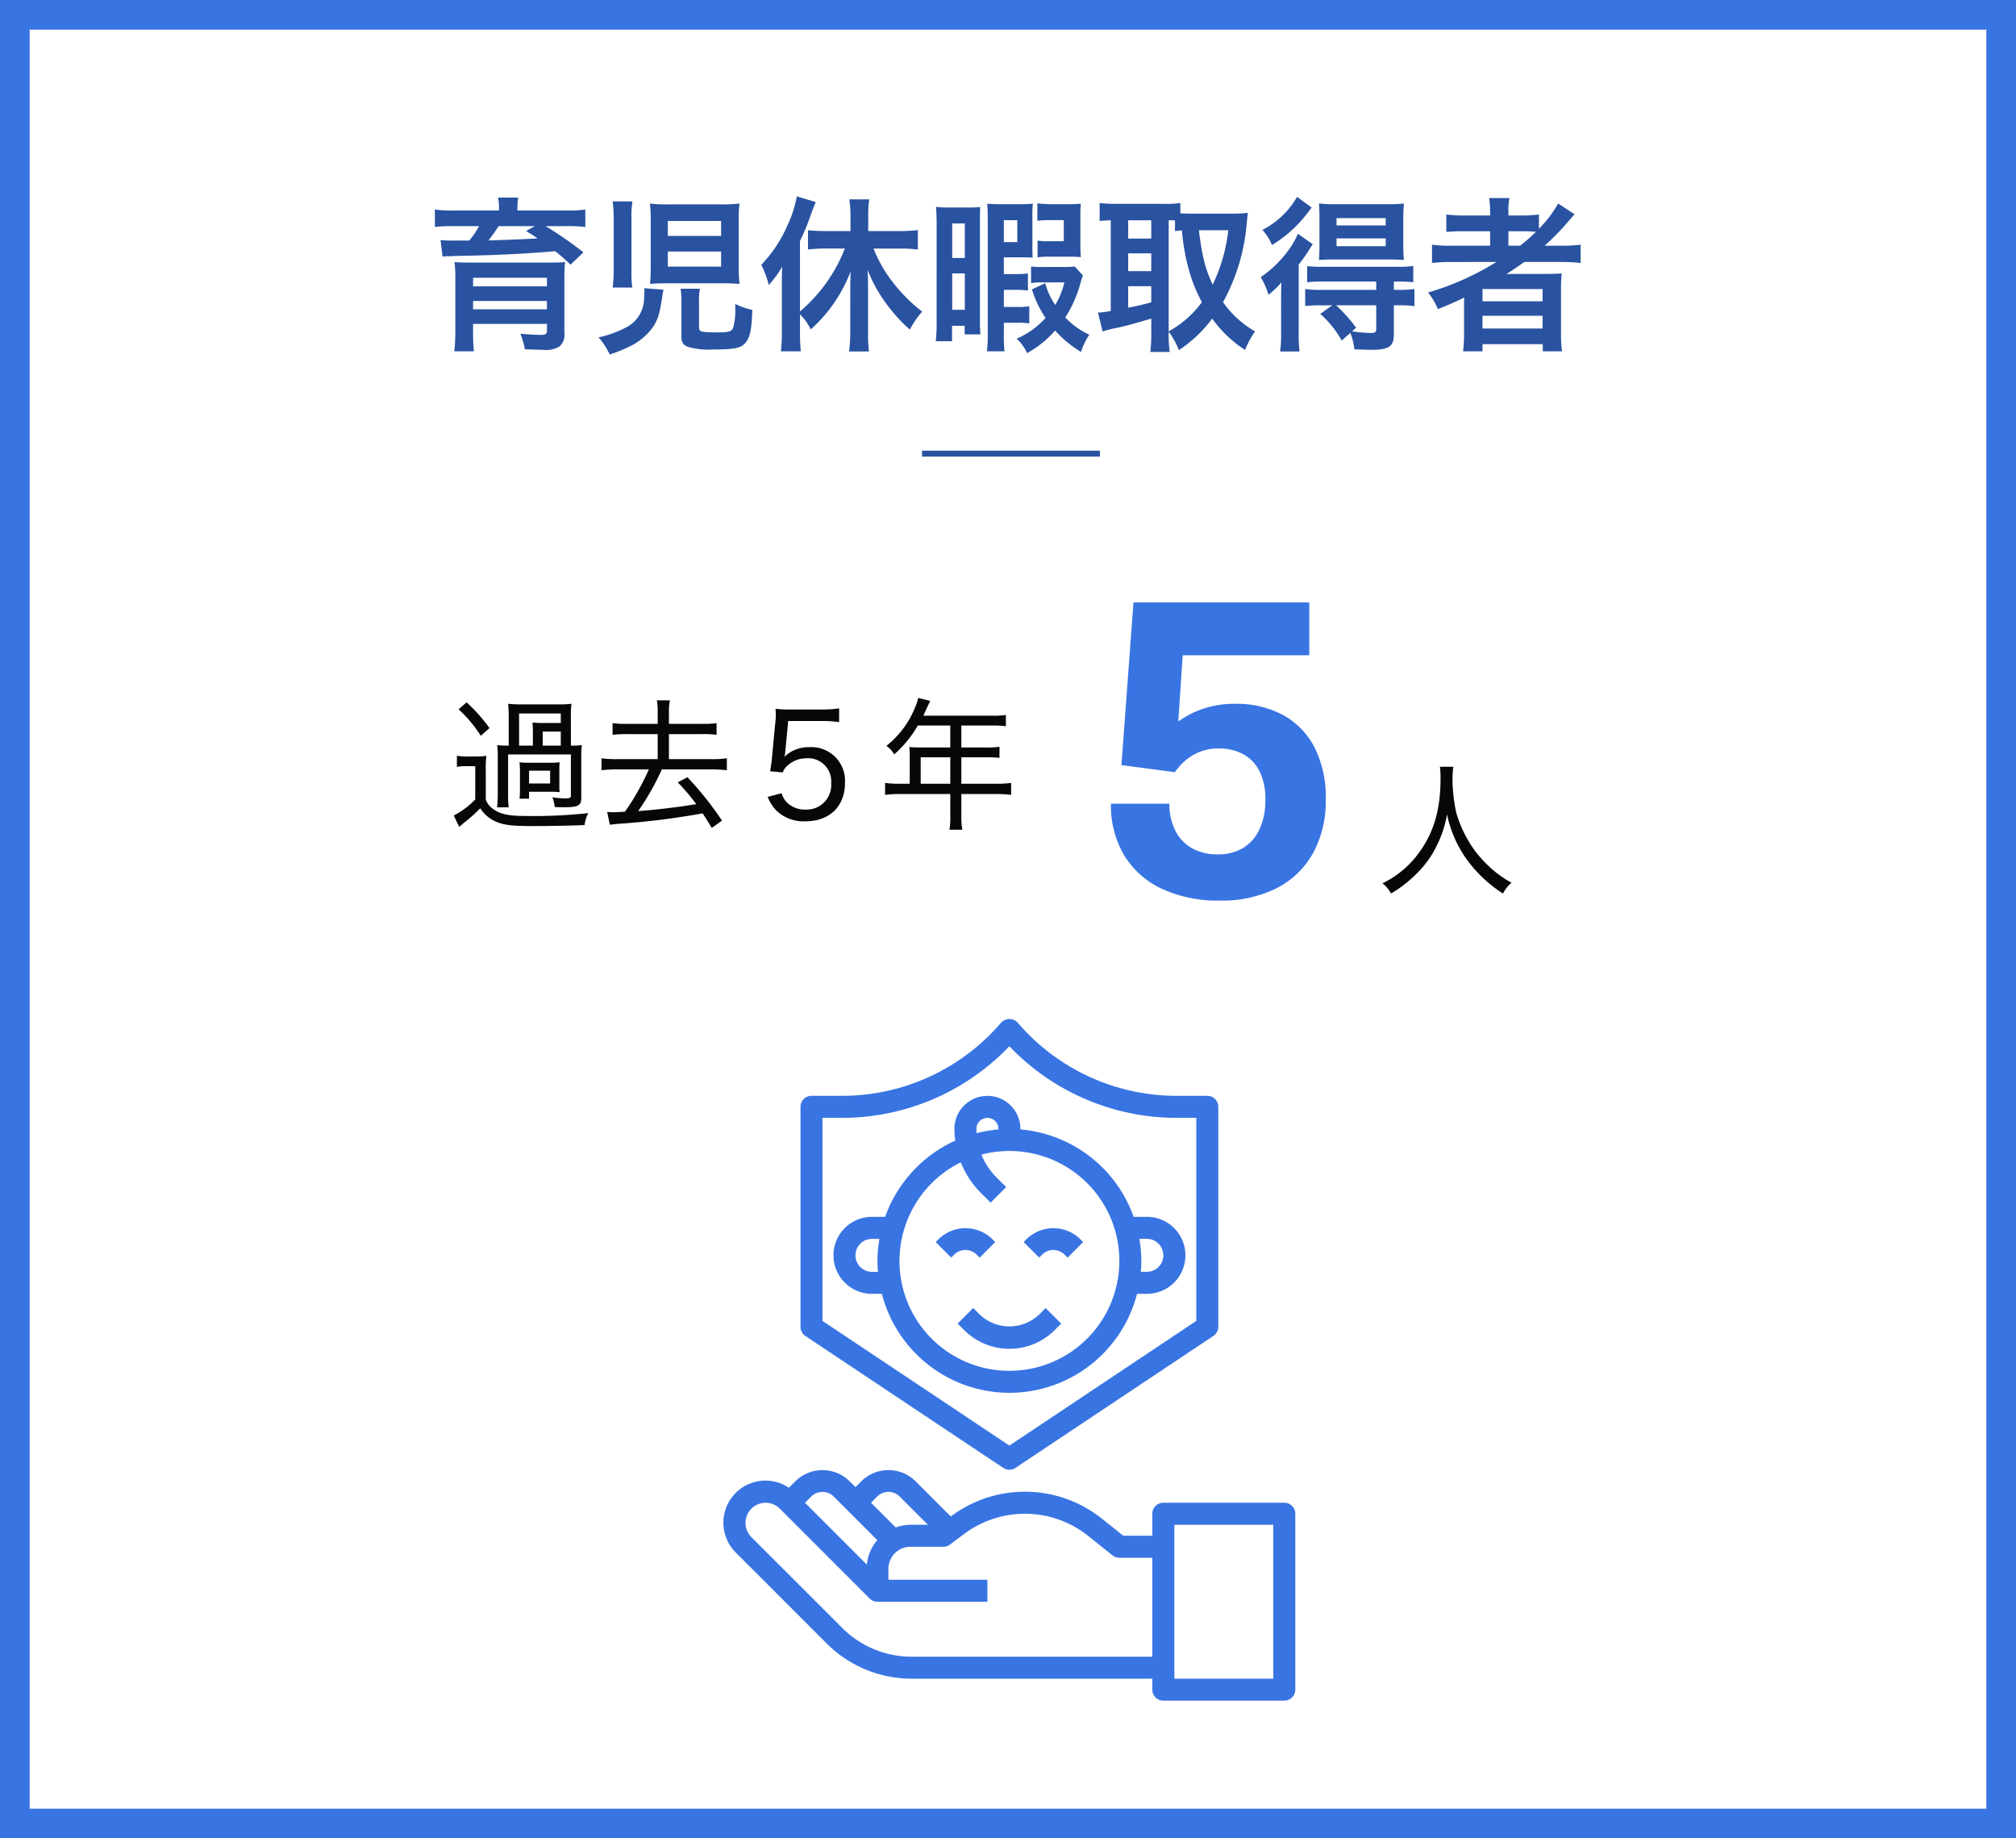
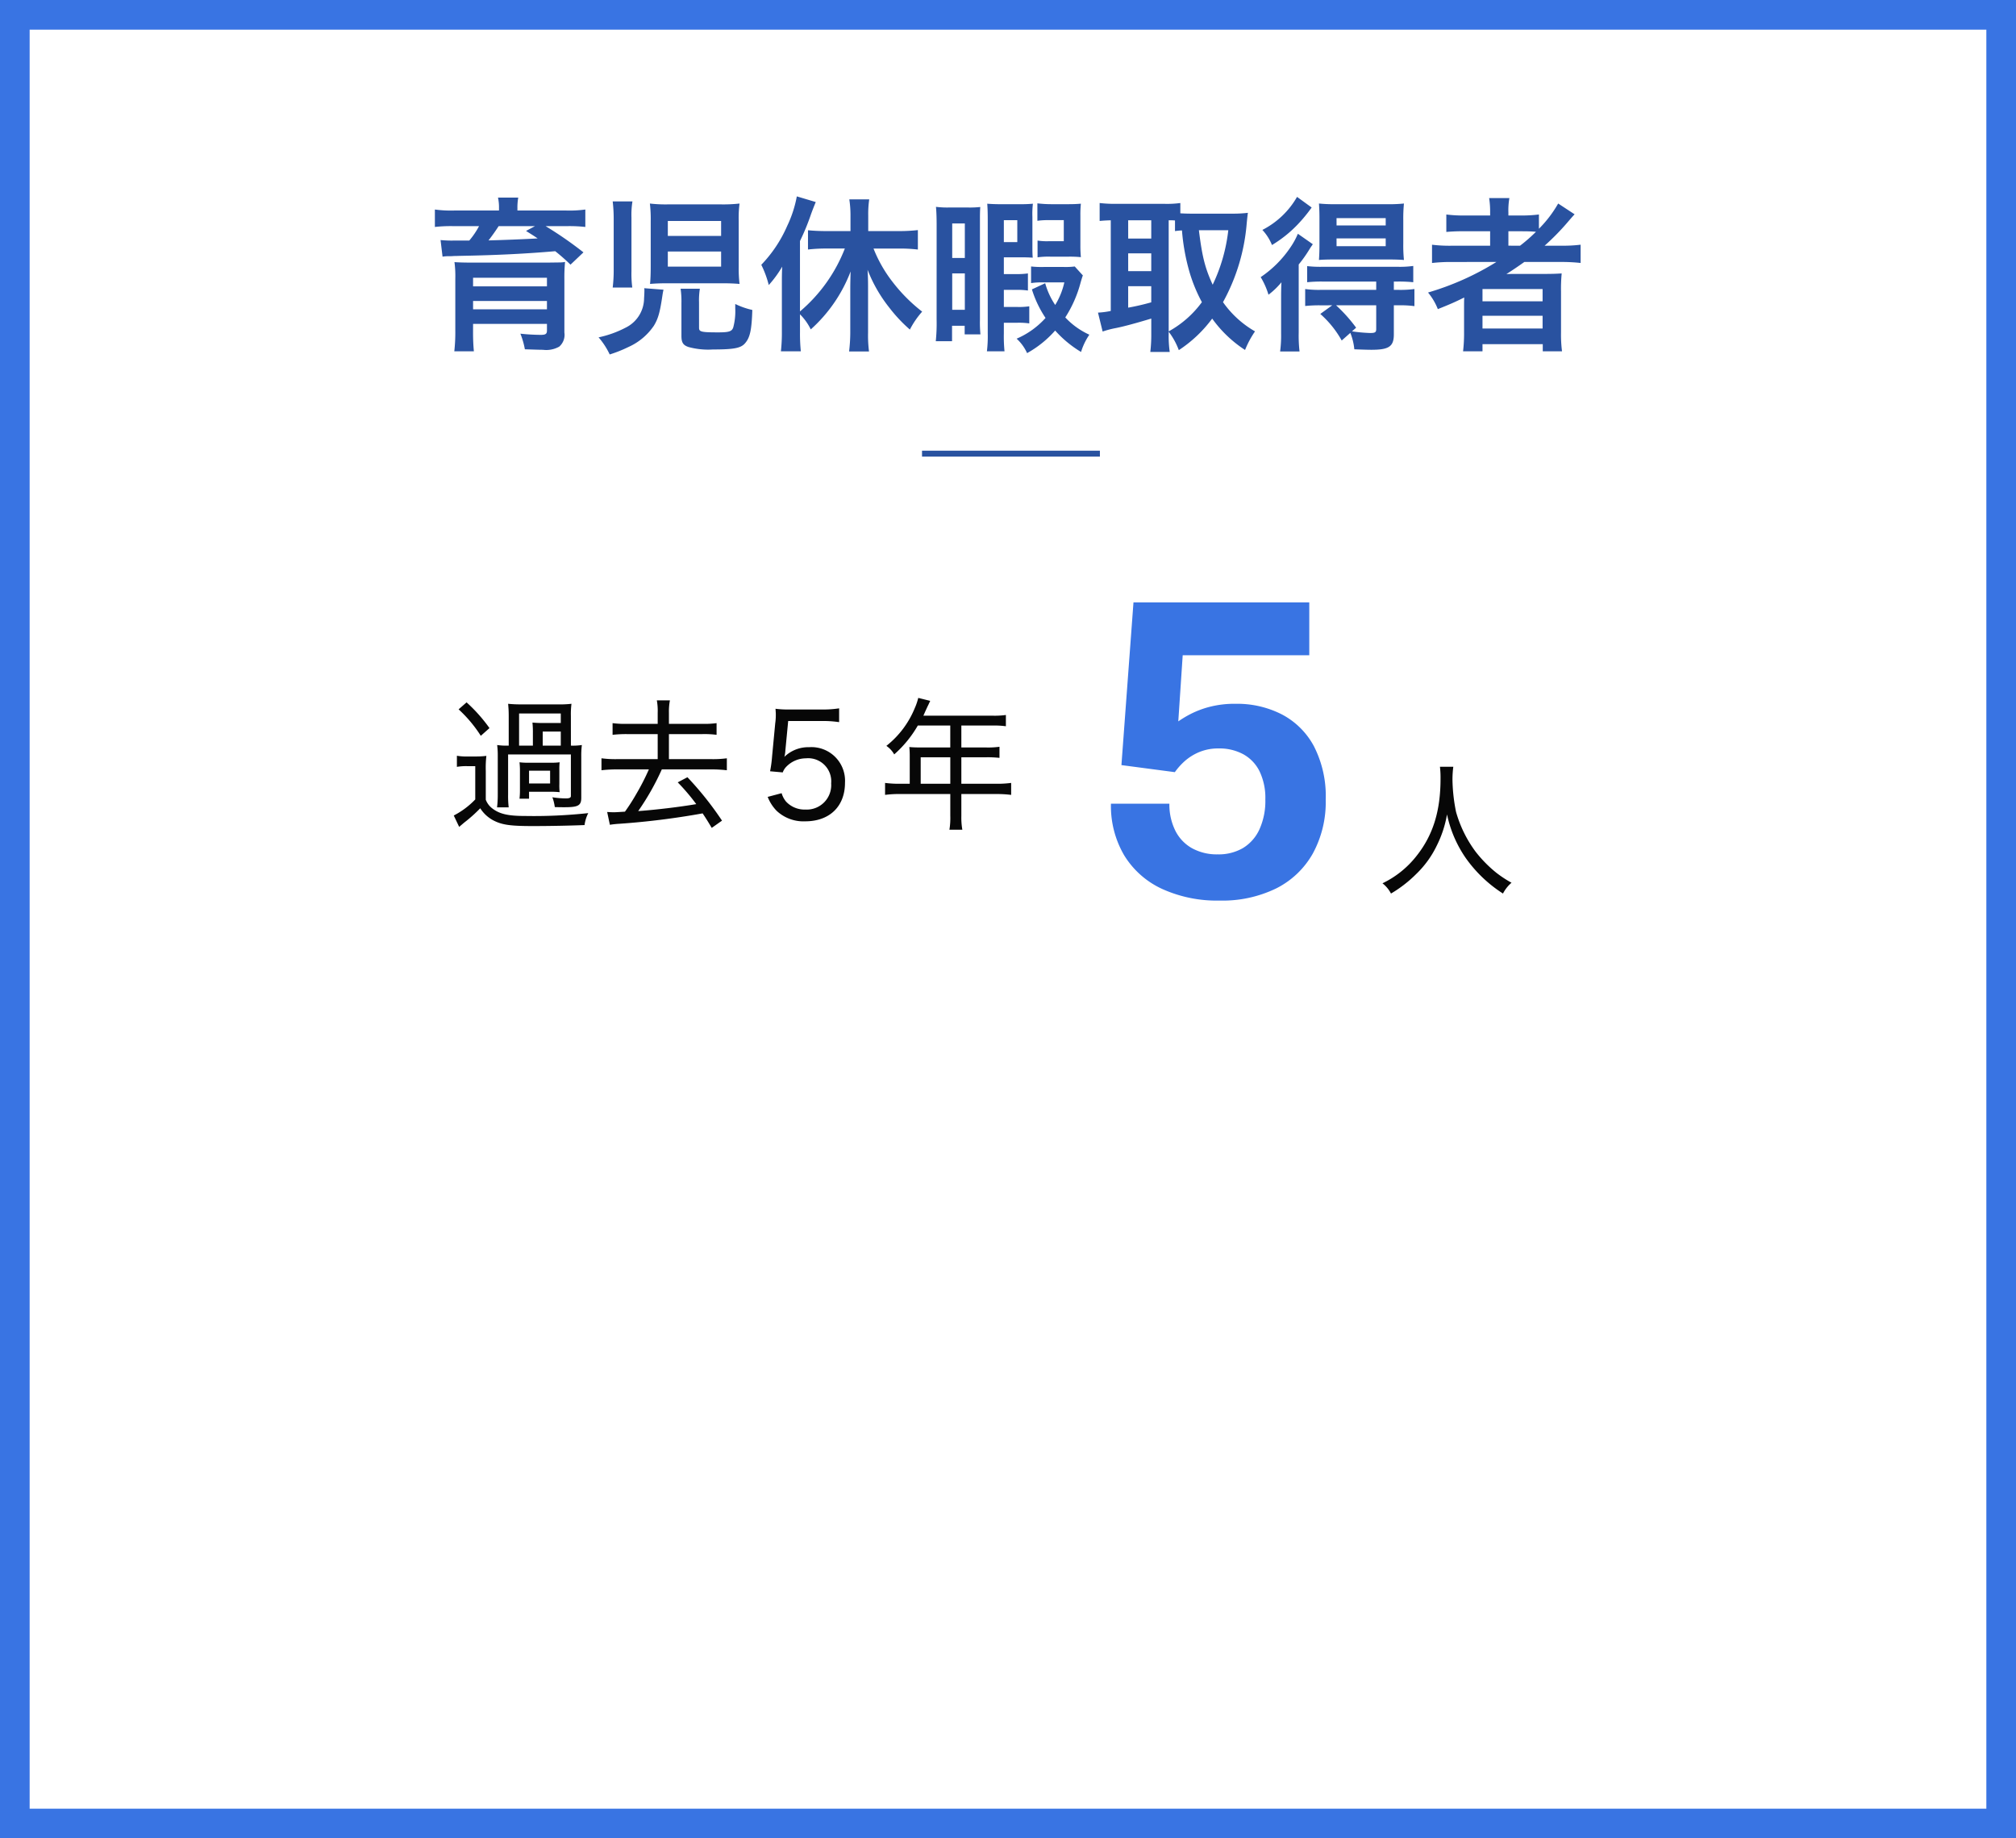
<svg xmlns="http://www.w3.org/2000/svg" width="340" height="310" viewBox="0 0 340 310">
  <g transform="translate(-530 -4337)">
    <g transform="translate(0 154)">
      <g transform="translate(530 4183)" fill="none" stroke="#3974e3" stroke-width="5">
        <rect width="340" height="310" stroke="none" />
        <rect x="2.5" y="2.5" width="335" height="305" fill="none" />
      </g>
      <g transform="translate(369 688)">
        <path d="M-85.848-21.5h-7.56a19.968,19.968,0,0,1-3.248-.168v2.94a24.108,24.108,0,0,1,3.024-.14h4.424a13.354,13.354,0,0,1-1.652,2.436h-2.632A19.722,19.722,0,0,1-95.7-16.52l.336,2.8A6.663,6.663,0,0,1-94.36-13.8a7.4,7.4,0,0,0,.9-.028c.5,0,.924-.028,1.2-.028,6.132-.112,11.06-.364,15.9-.784a33.265,33.265,0,0,1,2.576,2.268l2.184-2.072a64.184,64.184,0,0,0-6.384-4.424h3.7a24.461,24.461,0,0,1,3,.14v-2.94a19.614,19.614,0,0,1-3.192.168h-8.26v-.364a9.417,9.417,0,0,1,.14-1.82h-3.416a7.968,7.968,0,0,1,.168,1.848Zm6.076,2.632-1.512.812c.98.616,1.26.784,1.96,1.26-2.352.14-6.02.28-8.288.336.616-.784,1.344-1.82,1.708-2.408ZM-90.216-2.38h12.46v1.12c0,.56-.224.728-1.036.728a34.379,34.379,0,0,1-3.444-.2A13.472,13.472,0,0,1-81.48,1.9c1.652.056,2.408.084,3.024.084a4.466,4.466,0,0,0,2.772-.532,2.63,2.63,0,0,0,.868-2.38v-8.9a28.037,28.037,0,0,1,.112-3c-.14.028-.252.028-.336.056a3.043,3.043,0,0,0-.364.028c-.168,0-.168,0-2.324.028h-12.46c-1.512,0-2.492-.028-3.164-.084a18.13,18.13,0,0,1,.14,2.8v8.708A29.309,29.309,0,0,1-93.38,2.24h3.3c-.084-.868-.14-1.876-.14-3.164Zm0-3.864h12.46v1.4h-12.46Zm12.46-2.464h-12.46v-1.456h12.46Zm14.392.2a17.542,17.542,0,0,1-.14-2.744v-9.072a14.04,14.04,0,0,1,.168-2.716h-3.332A25.561,25.561,0,0,1-66.5-20.02v8.344a24.436,24.436,0,0,1-.168,3.164Zm17.948-11.256a18.659,18.659,0,0,1,.14-2.912,24.973,24.973,0,0,1-3.248.14h-8.708a23.558,23.558,0,0,1-3.164-.14,22.786,22.786,0,0,1,.14,3.024v7.532c0,1.2-.028,2.072-.112,3,.952-.084,1.848-.112,3.164-.112h8.736c1.4,0,2.184.028,3.192.112a21.615,21.615,0,0,1-.14-2.856Zm-11.956.028h8.988v2.52h-8.988Zm0,5.152h8.988v2.548h-8.988ZM-61.348-8.4a2.009,2.009,0,0,1,.028.364c0,.336-.028.98-.056,1.316a5.544,5.544,0,0,1-3.136,4.984A17.757,17.757,0,0,1-69.048-.112a12.539,12.539,0,0,1,1.876,2.884,22.014,22.014,0,0,0,3.164-1.26,10.223,10.223,0,0,0,4.284-3.584c.7-1.148,1.008-2.184,1.4-4.816.084-.56.112-.756.224-1.26Zm9.24,2.408a12.6,12.6,0,0,1,.14-2.324h-3.248a14.8,14.8,0,0,1,.14,2.436V-.364c0,1.12.28,1.568,1.176,1.876a12.563,12.563,0,0,0,4.144.42c3.472,0,4.648-.224,5.348-.98.9-.98,1.176-2.268,1.288-5.684A12.977,12.977,0,0,1-46-5.74v.756a10.466,10.466,0,0,1-.336,3.192c-.224.672-.7.84-2.52.84-2.828,0-3.248-.084-3.248-.756ZM-35.084-4a9.347,9.347,0,0,1,1.82,2.548,25.124,25.124,0,0,0,6.72-9.772c-.028.924-.056,2.016-.056,2.94V-.84a27.627,27.627,0,0,1-.2,3.108h3.36A20.739,20.739,0,0,1-23.6-.868V-8.68c0-1.176-.028-1.932-.084-2.828A24.458,24.458,0,0,0-20.02-5.124a25.446,25.446,0,0,0,3.472,3.7,14.5,14.5,0,0,1,2.072-3.024,27.538,27.538,0,0,1-5.012-5.04,22.6,22.6,0,0,1-3.192-5.6h4.4a25.856,25.856,0,0,1,3.08.168V-18.2a27.345,27.345,0,0,1-3.164.168h-5.208v-2.632a16.845,16.845,0,0,1,.168-2.716h-3.36a17.475,17.475,0,0,1,.2,2.716v2.632h-4.144c-1.092,0-2.184-.056-3.024-.14v3.248a26.621,26.621,0,0,1,3.024-.168h3.192A26.469,26.469,0,0,1-35.084-4.48V-16.352a38.64,38.64,0,0,0,1.876-4.564c.308-.84.448-1.176.784-2.016l-3.192-.952A19.857,19.857,0,0,1-37.24-18.9a22.172,22.172,0,0,1-4.368,6.552,16.737,16.737,0,0,1,1.26,3.416A18.352,18.352,0,0,0-38.08-12.04c-.056,1.148-.056,1.736-.056,3.136v7.868A27.994,27.994,0,0,1-38.3,2.24h3.36a29.242,29.242,0,0,1-.14-3.248Zm46.34-8.064a12.041,12.041,0,0,1-1.82.084H6.02a16.4,16.4,0,0,1-2.128-.084v2.8A12.2,12.2,0,0,1,5.8-9.38h3.7a12.366,12.366,0,0,1-1.54,3.808A12.634,12.634,0,0,1,6.272-9.24L4.032-8.2a18.405,18.405,0,0,0,2.3,4.816A13.948,13.948,0,0,1,1.456.112,7.494,7.494,0,0,1,3.22,2.548,17.852,17.852,0,0,0,7.952-1.26,18.787,18.787,0,0,0,12.32,2.352,10.7,10.7,0,0,1,13.72-.56,12.767,12.767,0,0,1,9.66-3.472a20.5,20.5,0,0,0,2.6-5.936c.224-.756.252-.84.364-1.148ZM-.7-2.576H1.6a12.455,12.455,0,0,1,1.988.112V-5.348a11.55,11.55,0,0,1-2.016.112H-.7V-8.12H1.316a12.57,12.57,0,0,1,2.044.112v-2.884a13.017,13.017,0,0,1-2.044.112H-.7v-2.828H2.352c.812,0,1.288.028,1.82.056-.056-.644-.056-1.036-.056-2.156v-4.7a14.809,14.809,0,0,1,.084-2.24c-.644.056-1.2.084-2.1.084H-1.064c-1.064,0-1.708-.028-2.436-.084.056.756.084,1.4.084,2.828V-.784a21.052,21.052,0,0,1-.14,3.024H-.588A25.725,25.725,0,0,1-.7-.784Zm0-17.3H1.568v3.7H-.7ZM-12.04-3.164a29.713,29.713,0,0,1-.14,3.7h2.744v-2.6h2.128V-.616h2.66A20.793,20.793,0,0,1-4.732-3.08V-19.46c0-1.344,0-1.848.056-2.632a17.272,17.272,0,0,1-2.044.084h-3.3a15.226,15.226,0,0,1-2.128-.112c.084.924.112,1.876.112,3.192ZM-9.408-19.32H-7.28V-13.5H-9.408Zm0,8.428H-7.28V-4.76H-9.408ZM7.336-22.568a20.558,20.558,0,0,1-2.38-.14v2.94a13,13,0,0,1,1.876-.112H9.408v3.556H6.832a9.99,9.99,0,0,1-1.848-.112v2.828a13.363,13.363,0,0,1,2.1-.112h3.192a19.12,19.12,0,0,1,2.016.084,20.174,20.174,0,0,1-.084-2.1v-4.872a17.6,17.6,0,0,1,.084-2.044c-.672.056-1.2.084-2.184.084ZM27.1-1.064a11.931,11.931,0,0,1,1.708,3.108,21.936,21.936,0,0,0,5.628-5.32,20.632,20.632,0,0,0,5.544,5.292,15.743,15.743,0,0,1,1.68-3.136,16.78,16.78,0,0,1-5.4-4.928,32.969,32.969,0,0,0,4-13.3c.084-.84.14-1.4.2-1.764a20.13,20.13,0,0,1-2.268.14H30.856c-.7,0-1.288-.028-1.792-.056v-1.736a16.754,16.754,0,0,1-2.548.14h-8.54a22.749,22.749,0,0,1-2.52-.14v3.024c.616-.056.924-.084,1.876-.112V-4.564a13.32,13.32,0,0,1-2.156.28l.784,3.192A15.676,15.676,0,0,1,18.2-1.68c1.26-.252,3.164-.756,5.964-1.6v2.6A24.56,24.56,0,0,1,24,2.352h3.276A19.233,19.233,0,0,1,27.1-.672Zm0-18.788a9.689,9.689,0,0,1,1.064.028v1.792c.448-.056.644-.084,1.176-.112a35.276,35.276,0,0,0,1.288,7.084A26.35,26.35,0,0,0,32.7-6.048,17.219,17.219,0,0,1,27.1-1.12Zm10.052,1.68a28.613,28.613,0,0,1-2.632,9.184c-1.26-2.744-1.764-4.62-2.324-9.184Zm-16.884-1.68h3.892v3.08H20.272Zm0,5.572h3.892v3H20.272Zm0,5.544h3.892V-6.02a39,39,0,0,1-3.892.9Zm34.412,3.22L52.668-4.06A16.951,16.951,0,0,1,56.28.42L57.736-.868A10.045,10.045,0,0,1,58.408,1.9c1.288.056,2.324.084,2.884.084,2.968,0,3.78-.56,3.78-2.6v-4.9h.812a17.225,17.225,0,0,1,2.66.14V-8.26a18.211,18.211,0,0,1-2.744.14h-.728v-1.4h.616a23.267,23.267,0,0,1,2.66.112v-2.744a16.717,16.717,0,0,1-2.716.14H53.116a19.524,19.524,0,0,1-2.66-.112v2.716a22.736,22.736,0,0,1,2.632-.112H62.1v1.4H52.78a17.225,17.225,0,0,1-2.66-.14V-5.4a23.048,23.048,0,0,1,2.632-.112Zm7.42,0v4c0,.56-.2.672-1.036.672a27.557,27.557,0,0,1-3.052-.28l.7-.616a25.6,25.6,0,0,0-3.388-3.78ZM48.748-23.8A14.13,14.13,0,0,1,42.9-18.228,8.258,8.258,0,0,1,44.52-15.68a20.82,20.82,0,0,0,4.312-3.444,25.565,25.565,0,0,0,2.38-2.884ZM64.2-13.244c.952,0,1.932.028,2.576.084a24.257,24.257,0,0,1-.112-2.744v-4.032a25.556,25.556,0,0,1,.112-2.744,23.658,23.658,0,0,1-2.856.112H55.272a24.33,24.33,0,0,1-2.828-.112c.056.84.084,1.4.084,2.576v4.2c0,1.26-.028,1.9-.084,2.744.532-.056,1.512-.084,2.6-.084Zm-8.792-6.972H63.7v1.232H55.412Zm0,3.416H63.7v1.316H55.412ZM46.06-.728a20.327,20.327,0,0,1-.168,3h3.276A23.3,23.3,0,0,1,49.028-.9V-12.4a21.65,21.65,0,0,0,1.82-2.576c.224-.364.308-.476.56-.84l-2.52-1.764a12.8,12.8,0,0,1-1.26,2.3,18.551,18.551,0,0,1-5.012,5.012,12.925,12.925,0,0,1,1.316,2.968,13.005,13.005,0,0,0,2.184-2.1c-.056,1.176-.056,1.876-.056,3Zm36.316-12.1A46.532,46.532,0,0,1,70.84-7.672a10.235,10.235,0,0,1,1.652,2.8c2.156-.868,2.744-1.12,4.452-1.96-.028.5-.028,1.12-.028,1.568v4.34a26,26,0,0,1-.168,3.164h3.276v-1.2H90.188v1.2h3.248a21.889,21.889,0,0,1-.168-3.164V-7.84a26.916,26.916,0,0,1,.112-3.052c-.812.056-1.6.084-2.94.084H86.324c-.728,0-1.652,0-2.268.028,1.26-.812,1.96-1.288,3.024-2.044H93.1a29.251,29.251,0,0,1,3.472.168v-3.08a23.728,23.728,0,0,1-3.192.168H90.5A40.93,40.93,0,0,0,94.3-19.432q.966-1.134,1.26-1.428l-2.772-1.82a19.94,19.94,0,0,1-3.248,4.256v-2.408a22.253,22.253,0,0,1-3.136.168H84.392v-.476A11.93,11.93,0,0,1,84.56-23.6H81.144a14.982,14.982,0,0,1,.168,2.464v.476H77.224a23.611,23.611,0,0,1-3.3-.168v2.94A30.87,30.87,0,0,1,77.112-18h4.2v2.436H74.928a24.644,24.644,0,0,1-3.416-.168v3.08a28.184,28.184,0,0,1,3.36-.168Zm2.016-2.744V-18h2.3c1.12,0,1.6.028,2.352.084a27.389,27.389,0,0,1-2.688,2.352ZM80.024-8.26H90.16v2.072H80.024Zm0,4.508H90.16V-1.6H80.024Z" transform="translate(331 3552)" fill="#2952a0" />
        <line x2="30" transform="translate(316.5 3571.5)" fill="none" stroke="#2952a0" stroke-width="1" />
      </g>
      <g transform="translate(431 682)">
        <path d="M-21.3.864a22.3,22.3,0,0,1-9.749-1.983,14.673,14.673,0,0,1-6.358-5.65,16.432,16.432,0,0,1-2.23-8.707h9.854a9.914,9.914,0,0,0,.977,4.5,6.946,6.946,0,0,0,2.818,3,8.664,8.664,0,0,0,4.36,1.049,8.147,8.147,0,0,0,4.24-1.056,7.147,7.147,0,0,0,2.782-3.135A11.571,11.571,0,0,0-13.6-16.191a10.349,10.349,0,0,0-.977-4.745,6.632,6.632,0,0,0-2.753-2.881,8.43,8.43,0,0,0-4.112-.972,8.34,8.34,0,0,0-3.293.607,8.782,8.782,0,0,0-2.418,1.491,11.154,11.154,0,0,0-1.708,1.9l-9.009-1.189,2.032-27.439H-6.189v8.916H-27.536l-.745,11.151A18.472,18.472,0,0,1-26.2-30.6a15.8,15.8,0,0,1,3.185-1.2,16.87,16.87,0,0,1,4.421-.518,16.567,16.567,0,0,1,7.783,1.79A12.976,12.976,0,0,1-5.4-25.152a18.431,18.431,0,0,1,1.983,9.008A18.091,18.091,0,0,1-5.593-7.068a14.58,14.58,0,0,1-6.175,5.882A20.663,20.663,0,0,1-21.3.864Z" transform="translate(326 3652)" fill="#3974e3" />
        <path d="M10.848-19.7a15.229,15.229,0,0,1,.1,2.016c0,5.4-1.248,9.456-3.984,12.936a16.179,16.179,0,0,1-5.808,4.7A5.287,5.287,0,0,1,2.592,1.68,21.2,21.2,0,0,0,6.84-1.608a16.72,16.72,0,0,0,3.5-4.848,18.7,18.7,0,0,0,1.7-5.208A20.222,20.222,0,0,0,15.192-4.32a22.564,22.564,0,0,0,6.288,6A5.99,5.99,0,0,1,22.92-.144,18.846,18.846,0,0,1,20.3-1.872a21.46,21.46,0,0,1-3.432-3.5A20.618,20.618,0,0,1,13.56-12.1a29.305,29.305,0,0,1-.6-5.424A17.114,17.114,0,0,1,13.1-19.7Z" transform="translate(331 3650)" fill="#070707" />
        <path d="M20.28-17.28a13.65,13.65,0,0,1,.1-2.04,16.407,16.407,0,0,1-2.208.1H11.856a19.3,19.3,0,0,1-2.16-.1c.048.552.1,1.1.1,2.04v5.016H9.624a10.55,10.55,0,0,1-1.776-.1,14.117,14.117,0,0,1,.1,1.92v6.432a17.308,17.308,0,0,1-.12,2.16H9.792a16.743,16.743,0,0,1-.1-2.16v-6.768H20.28v7.008c0,.288-.24.408-.84.408a14.507,14.507,0,0,1-2.28-.192A7.6,7.6,0,0,1,17.568-1.9c.864.024,1.248.024,1.632.024,2.328,0,2.832-.288,2.832-1.608v-6.936a14.055,14.055,0,0,1,.1-1.944,10.455,10.455,0,0,1-1.848.1Zm-6.408,5.016H11.544v-5.424h7.032v1.608H15.648a18.02,18.02,0,0,1-1.848-.072,16.269,16.269,0,0,1,.072,1.752Zm1.656,0V-14.64h3.048v2.376ZM18.336-8.04a11.748,11.748,0,0,1,.048-1.416,10.623,10.623,0,0,1-1.632.072H13.224a10.447,10.447,0,0,1-1.608-.072,12.664,12.664,0,0,1,.072,1.464V-4.8a12.258,12.258,0,0,1-.072,1.488h1.608V-4.488h3.552a15.818,15.818,0,0,1,1.608.072,10.536,10.536,0,0,1-.048-1.416Zm-5.112,0h3.552v2.16H13.224ZM1.344-18.384A22.236,22.236,0,0,1,5.088-13.92l1.464-1.3A26.743,26.743,0,0,0,2.688-19.56Zm-.288,9.7a9.173,9.173,0,0,1,1.7-.12H4.152v5.616A13.7,13.7,0,0,1,.528-.48L1.44,1.44c.576-.5.792-.672.84-.72A24.51,24.51,0,0,0,4.992-1.7,5.935,5.935,0,0,0,7.1.288C8.568,1.08,9.96,1.3,13.8,1.3c3.048,0,6.384-.072,8.784-.168a6.323,6.323,0,0,1,.624-2.016,85.156,85.156,0,0,1-10.752.48c-2.76,0-4.2-.336-5.4-1.248A3.32,3.32,0,0,1,5.928-3.144V-7.992a17.684,17.684,0,0,1,.1-2.544,13.728,13.728,0,0,1-1.824.1H2.928a9.4,9.4,0,0,1-1.872-.12ZM34.92-15.936H29.688a15.573,15.573,0,0,1-2.376-.12v1.968a21.017,21.017,0,0,1,2.376-.12H34.92v4.224H28.032a18.021,18.021,0,0,1-2.592-.144v2.016a22.509,22.509,0,0,1,2.592-.144h5.4A38.213,38.213,0,0,1,31.32-4.128a33.334,33.334,0,0,1-1.92,3c-1.584.1-1.656.1-1.92.1-.312,0-.768-.024-1.08-.048l.456,2.16A15.765,15.765,0,0,1,28.488.912,129.621,129.621,0,0,0,42.5-.84c.576.864.816,1.248,1.536,2.448L45.768.384a54.592,54.592,0,0,0-5.832-7.32L38.3-6.072A34.828,34.828,0,0,1,41.424-2.4c-2.784.48-6.816.96-9.792,1.176a43.07,43.07,0,0,0,3.984-7.032h8.4a22.394,22.394,0,0,1,2.568.144v-2.016a17.878,17.878,0,0,1-2.568.144h-7.2v-4.224H42.5a16.2,16.2,0,0,1,2.352.12v-1.968a15.225,15.225,0,0,1-2.352.12H36.816v-1.872a9.873,9.873,0,0,1,.168-2.088H34.776a9.707,9.707,0,0,1,.144,2.088Zm22.008-.48h5.64a18.283,18.283,0,0,1,2.952.192v-2.328a17.123,17.123,0,0,1-2.976.192H57.36a16.876,16.876,0,0,1-2.568-.12c.048.744.048.768.048.84a10.017,10.017,0,0,1-.1,1.632l-.528,5.568a20.53,20.53,0,0,1-.336,2.5l2.136.192a2.616,2.616,0,0,1,.648-1.008,4.636,4.636,0,0,1,3.264-1.368A3.893,3.893,0,0,1,64.176-5.9a4.126,4.126,0,0,1-4.344,4.416,4.263,4.263,0,0,1-3.264-1.344,3.9,3.9,0,0,1-.744-1.416l-2.352.624a6.976,6.976,0,0,0,1.512,2.352A6.6,6.6,0,0,0,59.808.5c4.1,0,6.7-2.52,6.7-6.5a5.669,5.669,0,0,0-6.048-6,5.8,5.8,0,0,0-4.176,1.632,4.934,4.934,0,0,0,.168-1.08Zm20.5,10.584H75.768a17.933,17.933,0,0,1-2.5-.144V-3.96a18.672,18.672,0,0,1,2.5-.144h8.5V-.432A12.016,12.016,0,0,1,84.12,1.92H86.3a11.851,11.851,0,0,1-.168-2.328V-4.1h5.9a18.672,18.672,0,0,1,2.5.144V-5.976a17.694,17.694,0,0,1-2.5.144h-5.9V-10.3h4.248a18.155,18.155,0,0,1,2.184.1v-1.872a14.09,14.09,0,0,1-2.232.12h-4.2v-3.7h5.28a14.276,14.276,0,0,1,2.232.12v-1.9a13.726,13.726,0,0,1-2.232.12H79.728c.12-.264.12-.264.312-.7.384-.84.384-.84.528-1.128.144-.312.192-.408.312-.672l-2.016-.5a10.14,10.14,0,0,1-.6,1.752,15.59,15.59,0,0,1-4.776,6.336,4.278,4.278,0,0,1,1.32,1.44,19.274,19.274,0,0,0,3.984-4.872h5.472v3.7H79.056c-.672,0-1.2-.024-1.7-.072a12.979,12.979,0,0,1,.072,1.416Zm1.848,0V-10.3h4.992v4.464Z" transform="translate(175 3639)" fill="#070707" />
      </g>
-       <path d="M23226.2-683.062a1.851,1.851,0,0,1-1.855-1.85v-1.855h-40.533a20.264,20.264,0,0,1-14.424-5.969l-15.285-15.287a7.1,7.1,0,0,1-.9-9,7.1,7.1,0,0,1,9.848-1.943l1.186-1.184a6.5,6.5,0,0,1,8.955,0l1.086,1.085,1.084-1.085a6.5,6.5,0,0,1,8.957,0l6.027,6.033.012-.012a20.826,20.826,0,0,1,25.508.4l3.566,2.853h4.912v-3.711a1.851,1.851,0,0,1,1.855-1.85h20.4a1.851,1.851,0,0,1,1.854,1.85v29.675a1.851,1.851,0,0,1-1.854,1.85Zm1.855-3.7h16.688v-25.964h-16.687Zm-68.93-29.669a3.394,3.394,0,0,0-2.4.992,3.392,3.392,0,0,0,0,4.8l15.281,15.281a16.576,16.576,0,0,0,11.8,4.889h40.533v-16.687h-5.561a1.845,1.845,0,0,1-1.154-.408l-4.08-3.262a17.121,17.121,0,0,0-20.969-.327l-2.357,1.768a1.827,1.827,0,0,1-1.113.373h-5.561a3.712,3.712,0,0,0-3.711,3.711v1.85h16.691v3.711h-18.547a1.853,1.853,0,0,1-1.312-.543l-15.146-15.152a3.345,3.345,0,0,0-2.377-.992Zm7.73-1.091-1.086,1.091,10.428,10.426a7.368,7.368,0,0,1,1.762-4.125l-7.393-7.392a2.68,2.68,0,0,0-1.855-.744A2.68,2.68,0,0,0,23166.857-717.527Zm11.127,0-1.086,1.091,4.166,4.166a7.406,7.406,0,0,1,2.486-.461h2.939l-4.795-4.8a2.68,2.68,0,0,0-1.855-.744A2.68,2.68,0,0,0,23177.984-717.527Zm21.227-4.784-33.381-22.253a1.843,1.843,0,0,1-.822-1.546V-783.2a1.851,1.851,0,0,1,1.85-1.855h5.158a35.277,35.277,0,0,0,26.814-12.328,1.1,1.1,0,0,1,.117-.117,1.91,1.91,0,0,1,2.7.117,35.272,35.272,0,0,0,26.816,12.328h5.152a1.852,1.852,0,0,1,1.855,1.855v37.085a1.859,1.859,0,0,1-.824,1.546l-33.379,22.253a1.858,1.858,0,0,1-1.029.311A1.854,1.854,0,0,1,23199.211-722.311Zm-30.5-24.791,31.523,21.022,31.525-21.022V-781.34h-3.3a39,39,0,0,1-28.229-12.072,38.978,38.978,0,0,1-28.221,12.072h-3.3Zm10.018-4.568h-1.674a6.49,6.49,0,0,1-6.488-6.488,6.491,6.491,0,0,1,6.488-6.494h2.229a22.337,22.337,0,0,1,11.826-12.854,14.976,14.976,0,0,1-.146-1.978,5.566,5.566,0,0,1,5.566-5.566,5.563,5.563,0,0,1,5.561,5.566v.093a22.281,22.281,0,0,1,19.1,14.738h2.24a6.492,6.492,0,0,1,6.494,6.494,6.491,6.491,0,0,1-6.494,6.488h-1.668a22.216,22.216,0,0,1-15.988,15.993,22.237,22.237,0,0,1-5.541.7A22.232,22.232,0,0,1,23178.73-751.671Zm2.965-5.537a18.531,18.531,0,0,0,18.541,18.519,18.827,18.827,0,0,0,4.744-.613,18.543,18.543,0,0,0,13.191-22.656,18.535,18.535,0,0,0-22.654-13.186,11.592,11.592,0,0,0,2.549,3.839l1.629,1.634-2.621,2.62-1.633-1.628a15.3,15.3,0,0,1-3.4-5.169A18.551,18.551,0,0,0,23181.7-757.208Zm40.795-.029c0,.63-.041,1.243-.094,1.855h1.021a2.781,2.781,0,0,0,2.783-2.777,2.782,2.782,0,0,0-2.783-2.783h-1.26A22.033,22.033,0,0,1,23222.49-757.237Zm-48.211-.922a2.776,2.776,0,0,0,2.777,2.777h1.021c-.047-.613-.094-1.225-.094-1.855a22.455,22.455,0,0,1,.338-3.7h-1.266A2.777,2.777,0,0,0,23174.279-758.159Zm20.4-21.325c0,.239.018.478.035.718a22.329,22.329,0,0,1,3.676-.624v-.093a1.856,1.856,0,0,0-1.855-1.855A1.854,1.854,0,0,0,23194.676-779.484Zm-2.076,33.922-1.092-1.091,2.627-2.62,1.084,1.085a7.279,7.279,0,0,0,10.041,0l1.086-1.085,2.625,2.62-1.09,1.091a10.772,10.772,0,0,1-7.641,3.164A10.772,10.772,0,0,1,23192.6-745.562Zm16.908-12.76a2.679,2.679,0,0,0-3.705,0l-.543.543-2.625-2.62.543-.543a6.484,6.484,0,0,1,8.955,0l.543.543-2.625,2.62Zm-14.832,0a2.679,2.679,0,0,0-3.705,0l-.547.543-2.621-2.62.543-.543a6.487,6.487,0,0,1,8.957,0l.537.543-2.621,2.62Z" transform="translate(-22500 5152.844)" fill="#3974e3" stroke="rgba(0,0,0,0)" stroke-miterlimit="10" stroke-width="1" />
    </g>
  </g>
</svg>